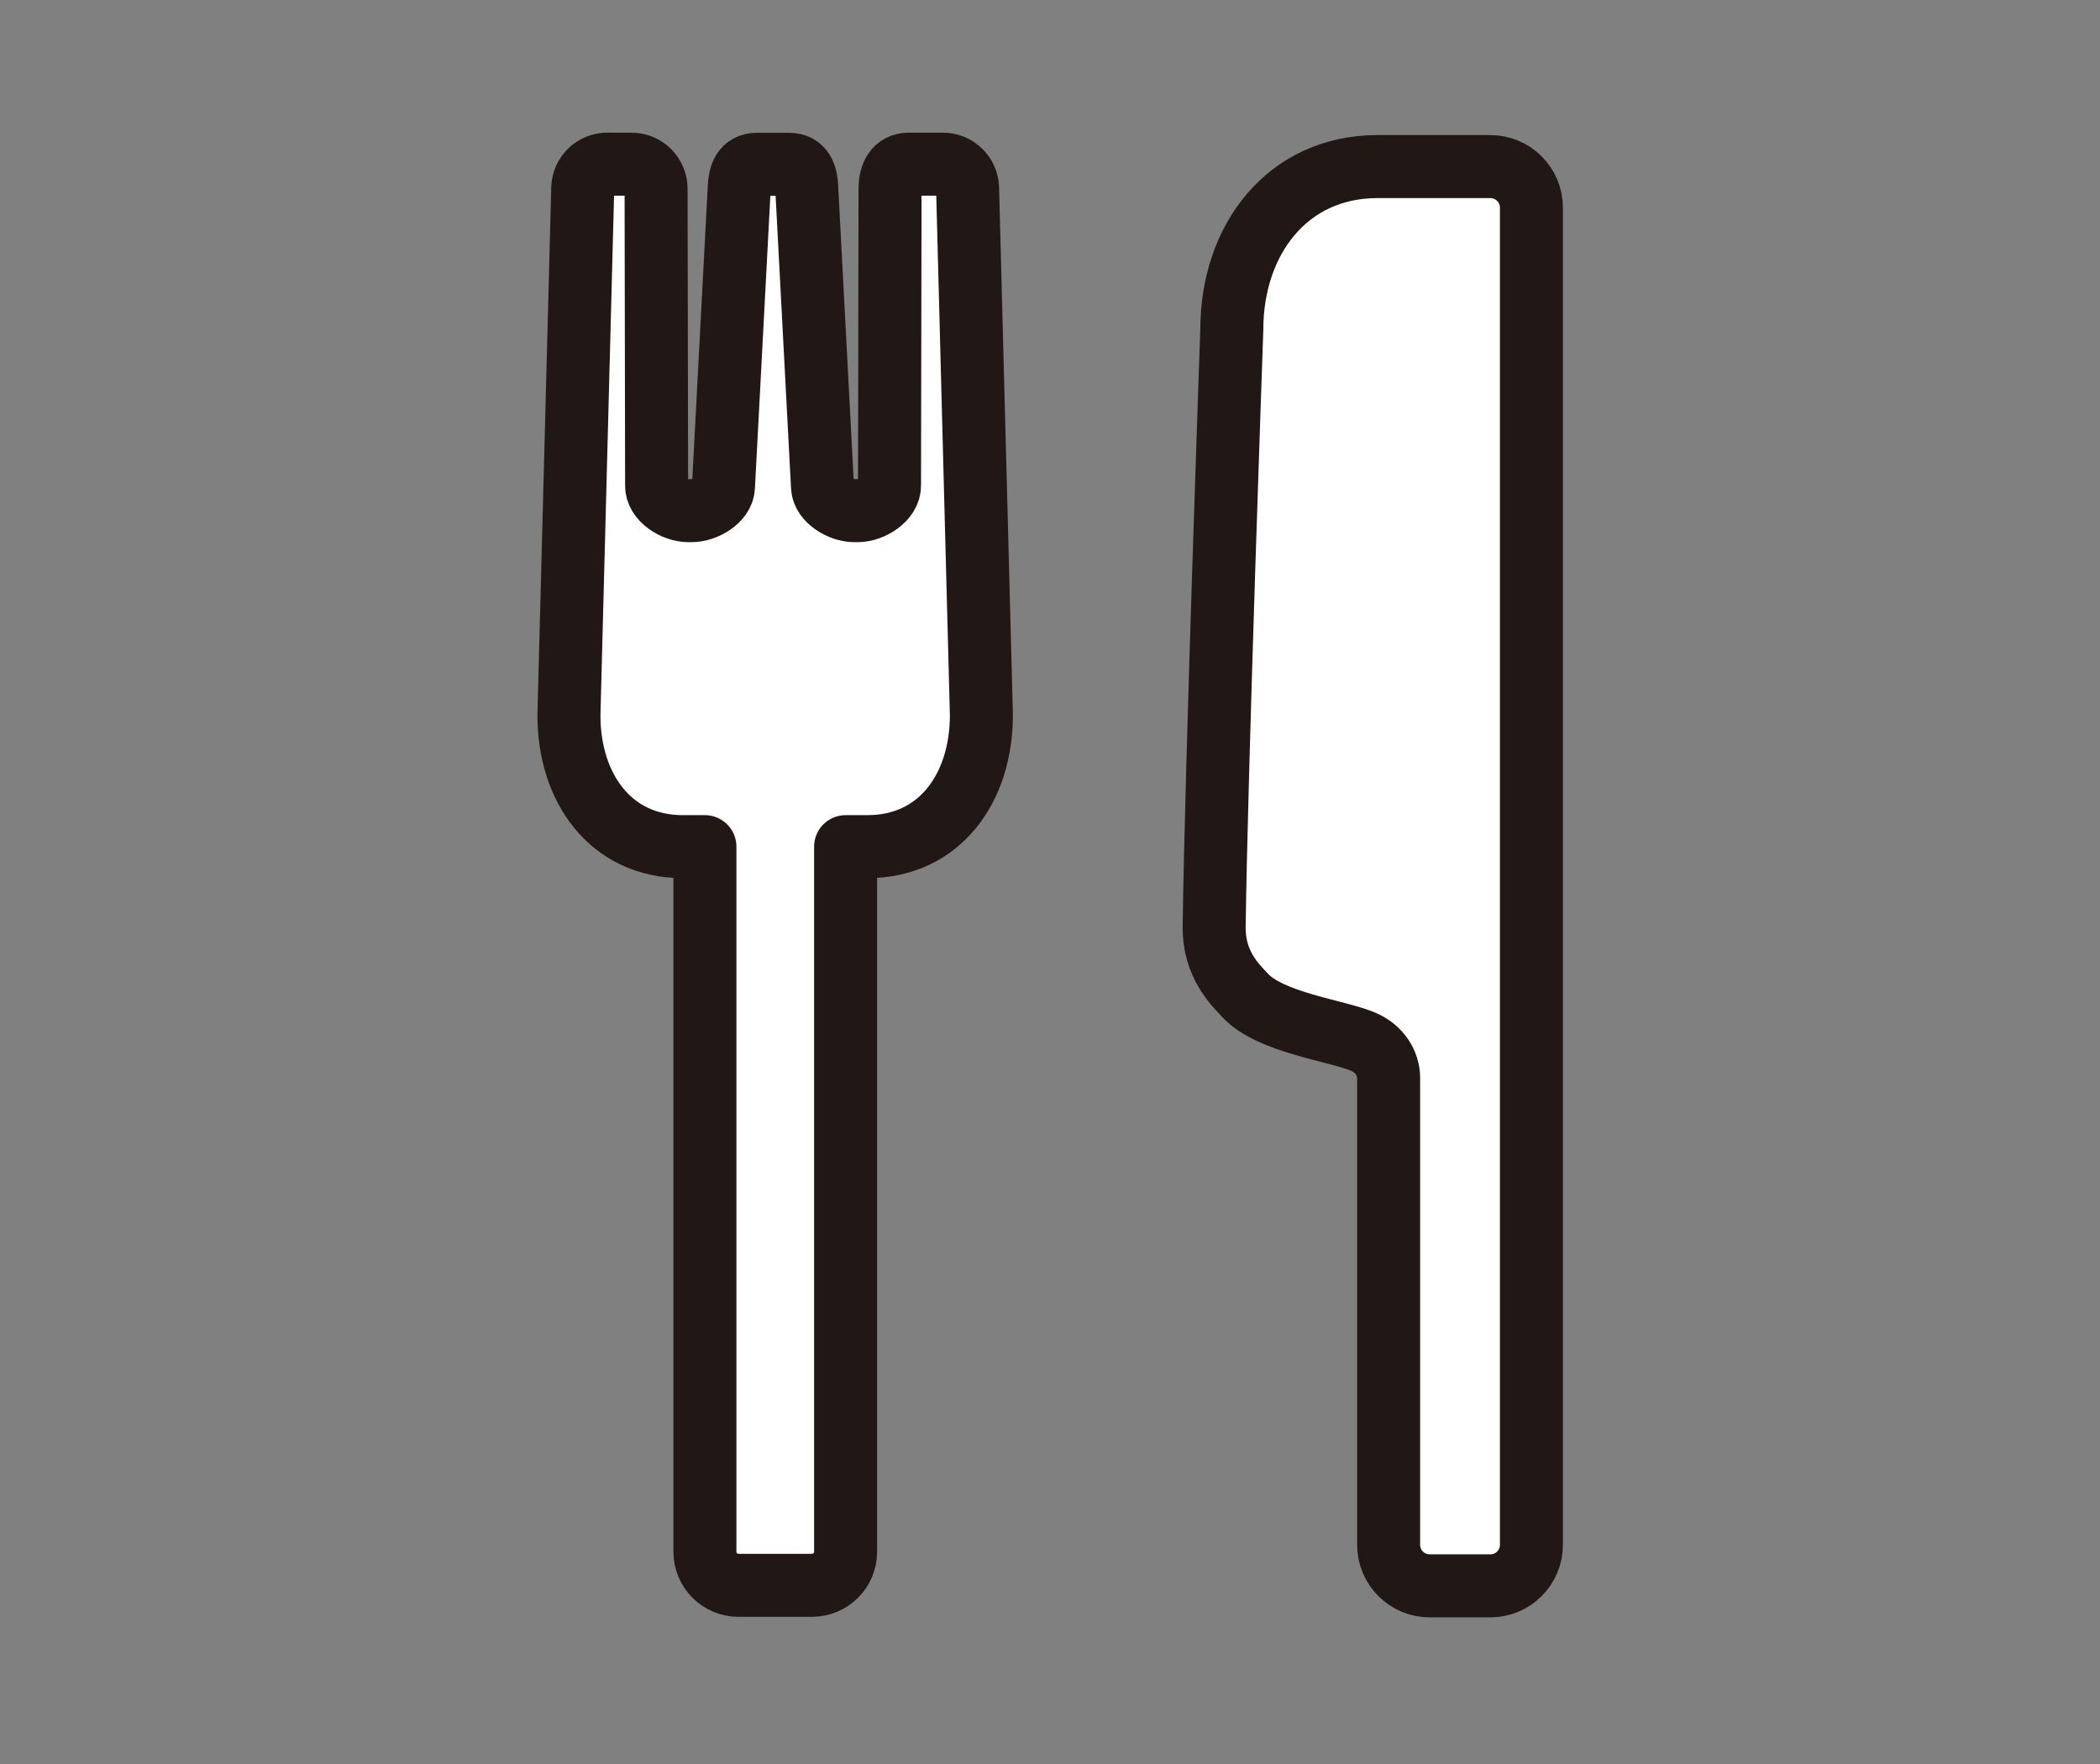
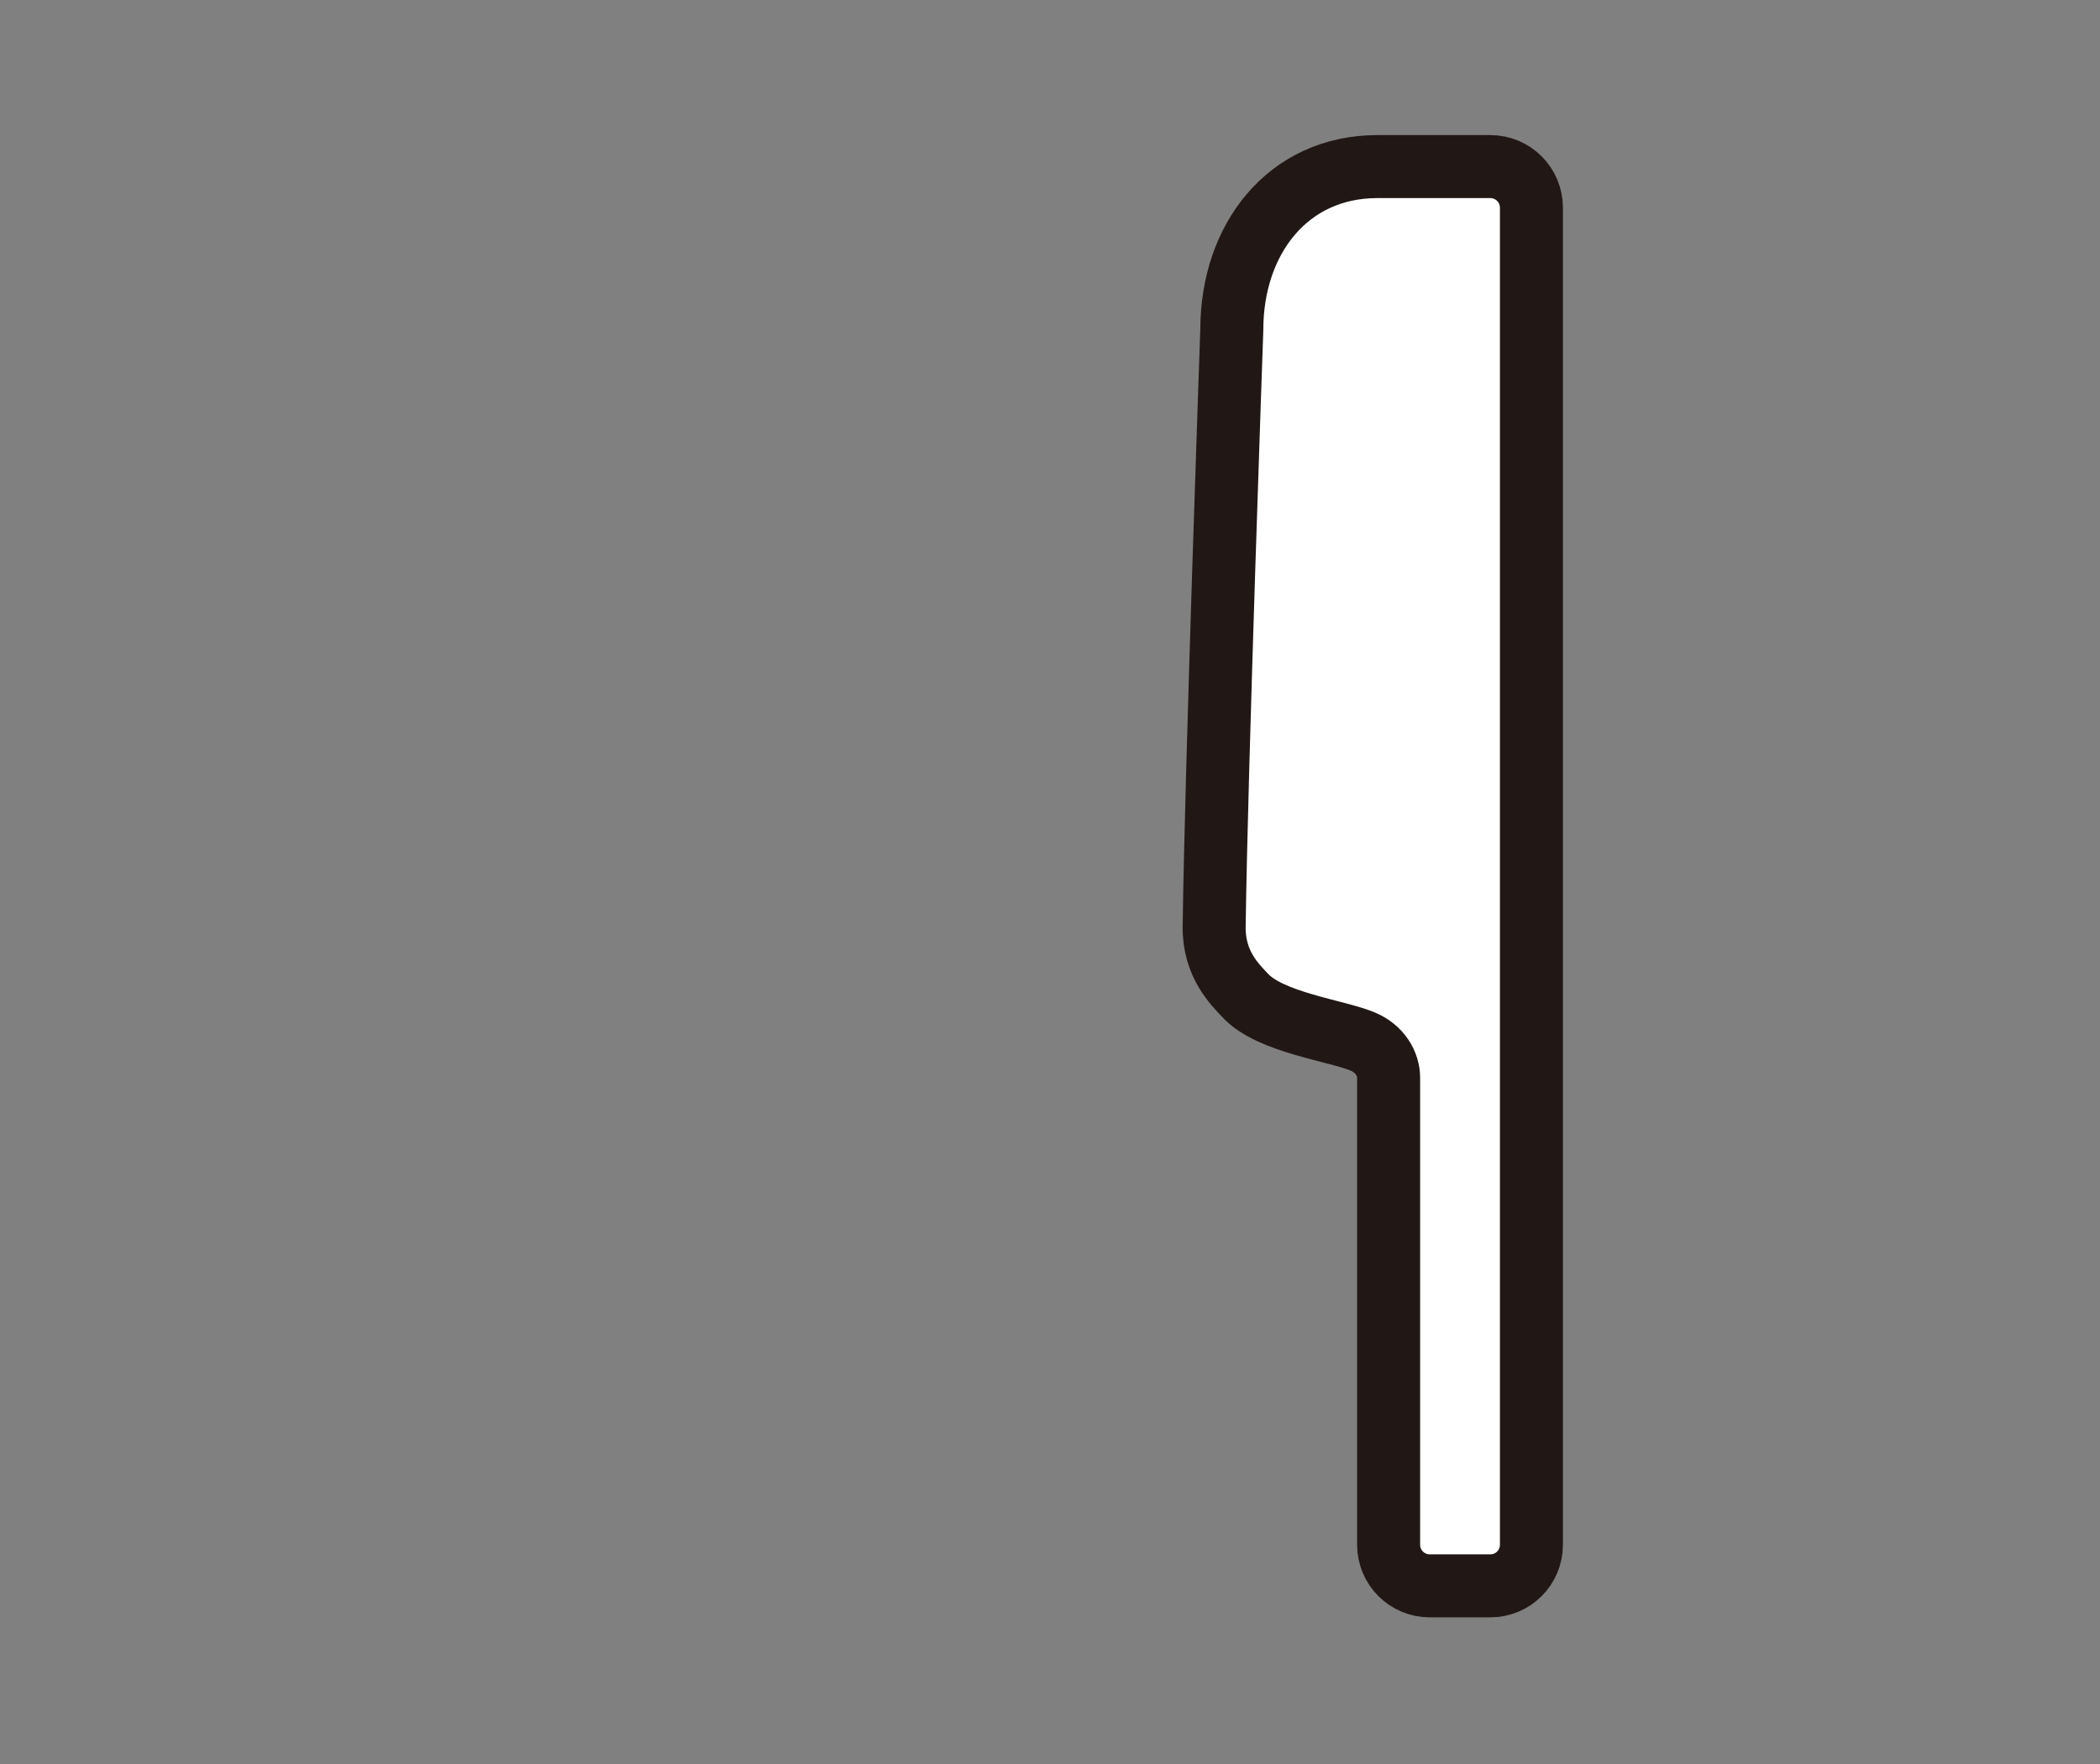
<svg xmlns="http://www.w3.org/2000/svg" width="100" height="84" viewBox="0 0 100 84" fill="none">
  <rect x="0" y="0" width="100" height="84" fill="#808080" stroke="none" />
  <path d="M70.958 7.933H65.592C61.308 7.933 58.658 11.408 58.658 15.692C58.658 15.692 57.917 36.575 57.817 44.125C57.792 45.925 58.833 46.908 59.292 47.4C60.492 48.7 63.633 49.067 64.9 49.6C65.708 49.942 66.125 50.65 66.125 51.325V73.558C66.125 74.642 67 75.517 68.083 75.517H70.967C72.05 75.517 72.925 74.642 72.925 73.558V9.892C72.925 8.808 72.05 7.933 70.967 7.933H70.958Z" fill="white" stroke="#211715" stroke-width="3" stroke-linecap="round" stroke-linejoin="round" />
-   <path d="M42.383 9L42.358 23.108C42.375 23.767 41.508 24.317 40.842 24.317H40.683C40.05 24.317 39.2 23.817 39.167 23.192L38.417 8.967C38.4 8.333 38.217 7.825 37.583 7.825H36.033C35.4 7.825 35.217 8.333 35.2 8.967L34.45 23.192C34.425 23.825 33.567 24.317 32.933 24.317H32.775C32.117 24.317 31.242 23.775 31.267 23.108L31.242 8.992C31.242 8.342 30.717 7.817 30.067 7.817H28.917C28.292 7.817 27.775 8.308 27.75 8.942L27.092 34.058C27.092 37.517 29.067 40.317 32.525 40.317H33.567V73.892C33.567 74.775 34.283 75.492 35.167 75.492H38.667C39.55 75.492 40.267 74.775 40.267 73.892V40.317H41.3C44.758 40.317 46.733 37.517 46.733 34.05L46.075 8.942C46.05 8.317 45.533 7.817 44.9 7.817H43.283C42.633 7.817 42.383 8.342 42.383 8.992V9Z" fill="white" stroke="#211715" stroke-width="3" stroke-linecap="round" stroke-linejoin="round" />
</svg>